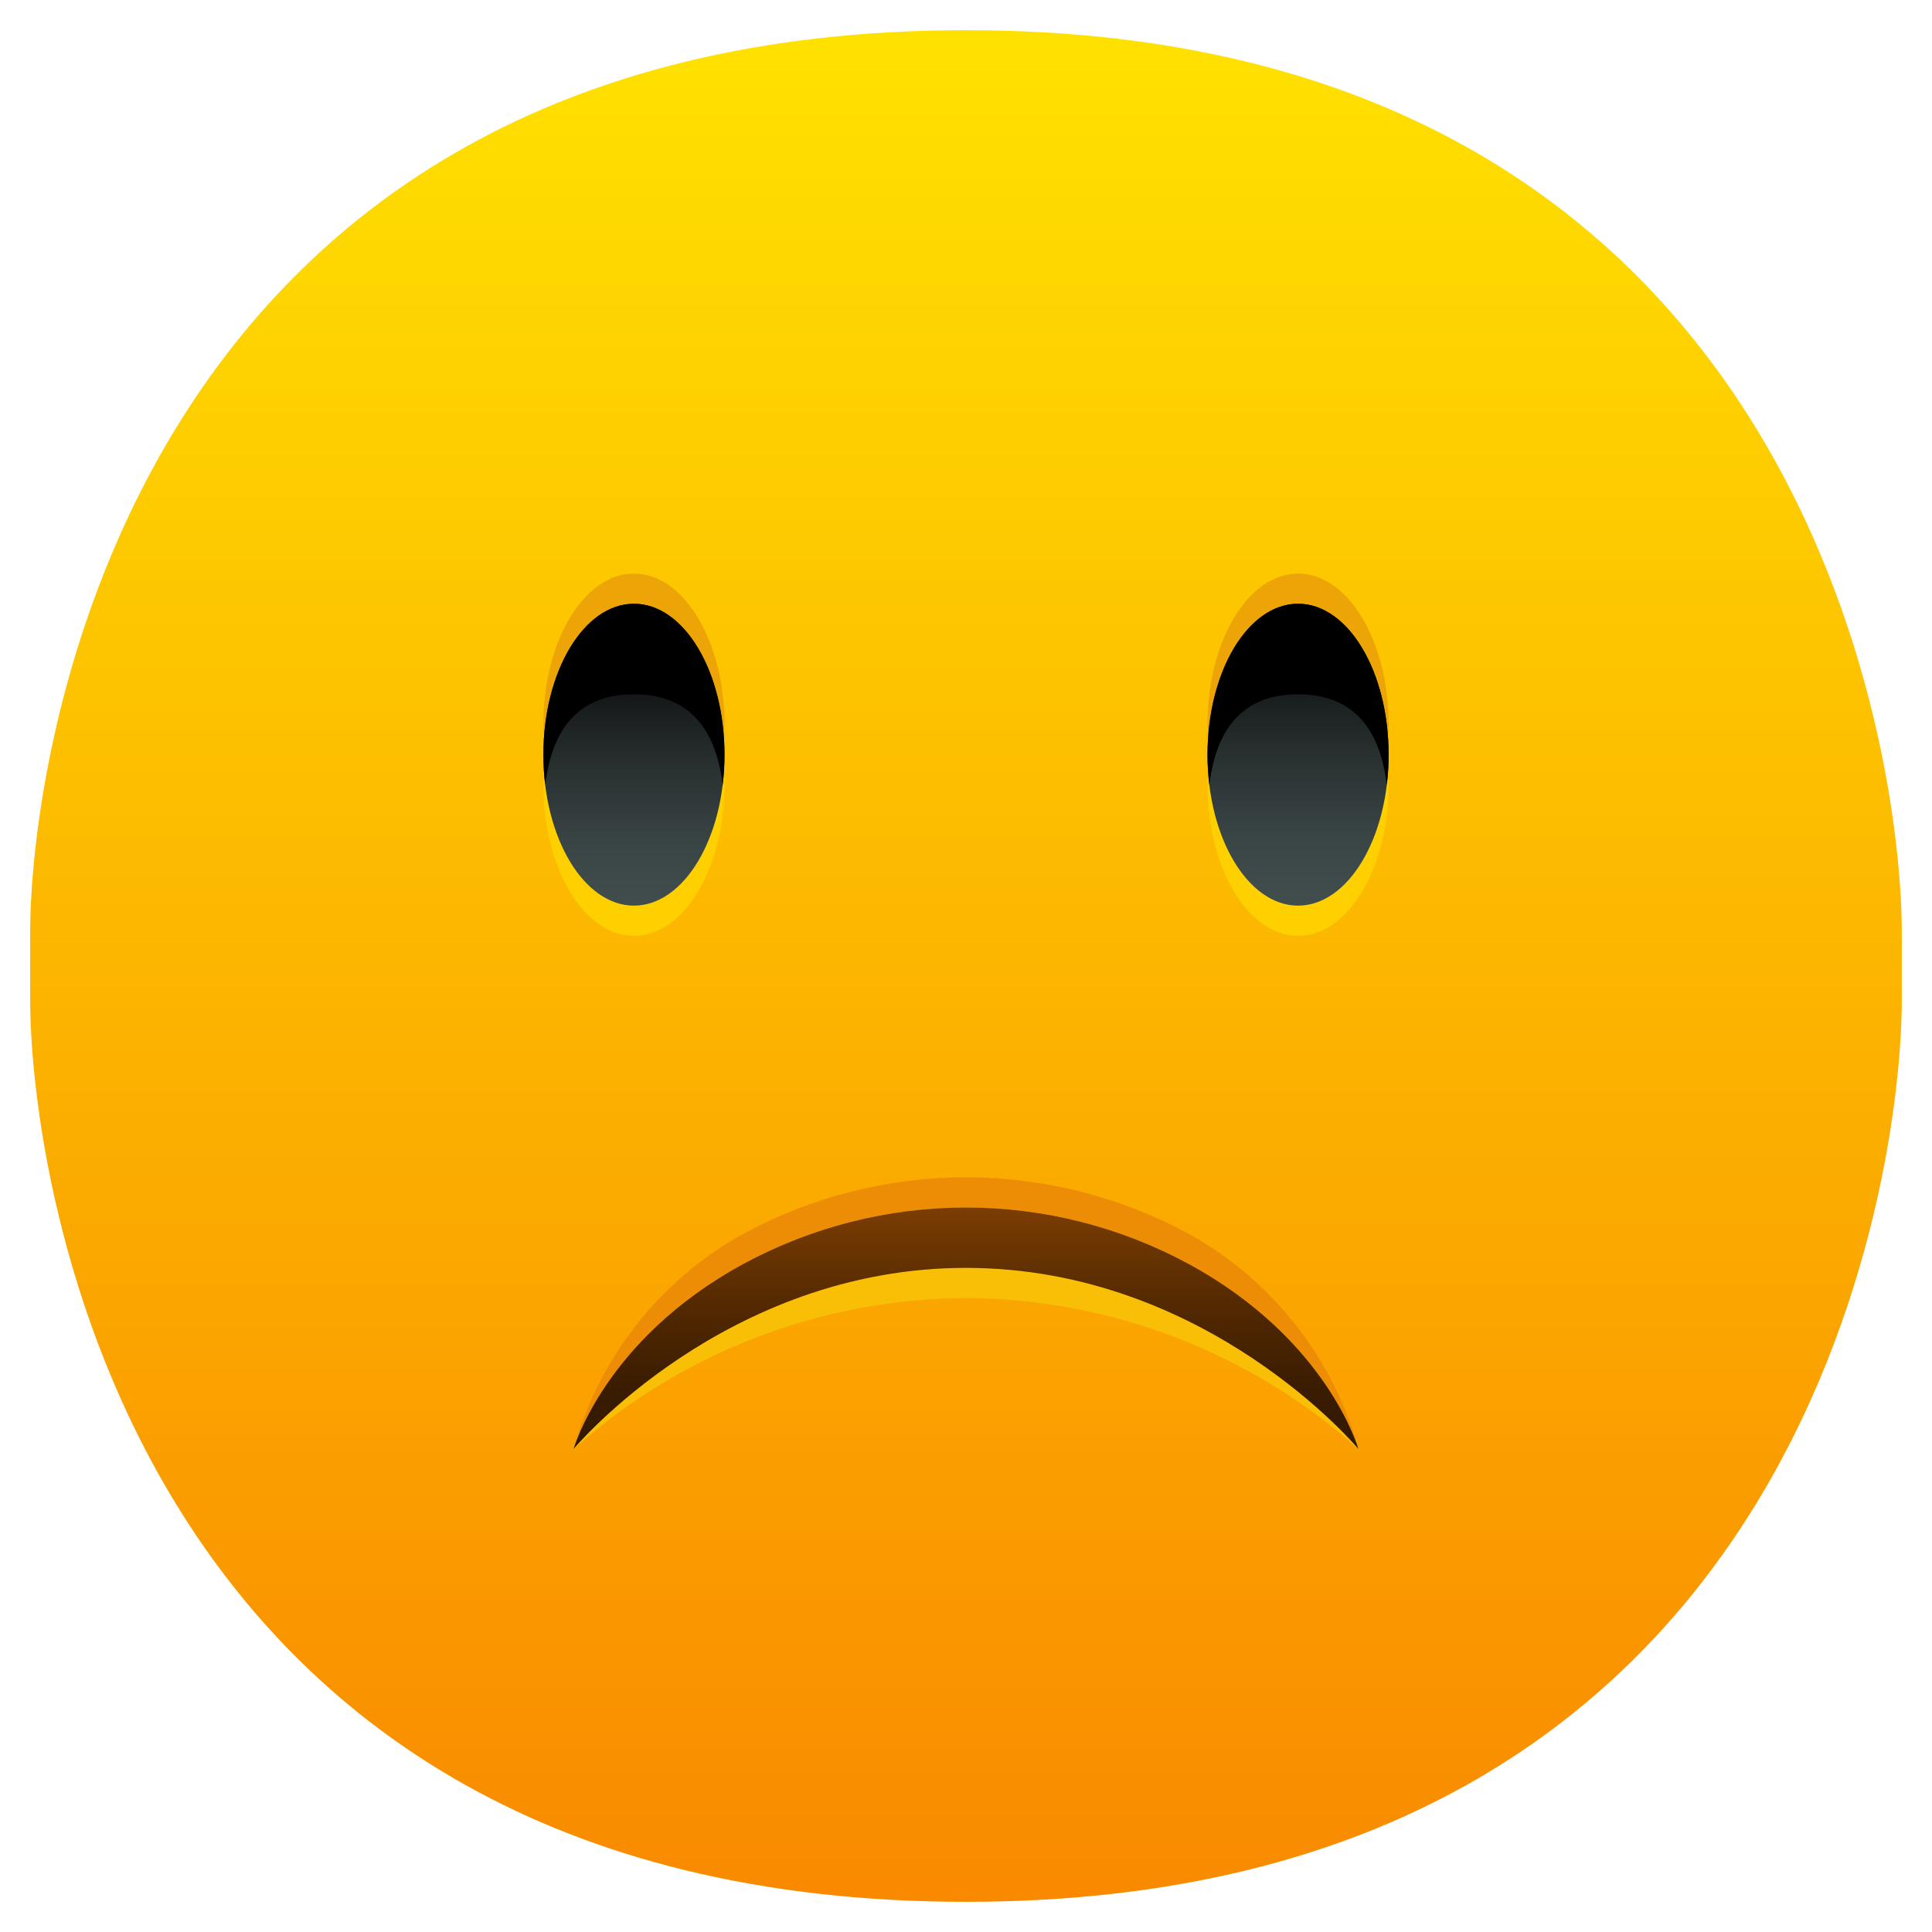
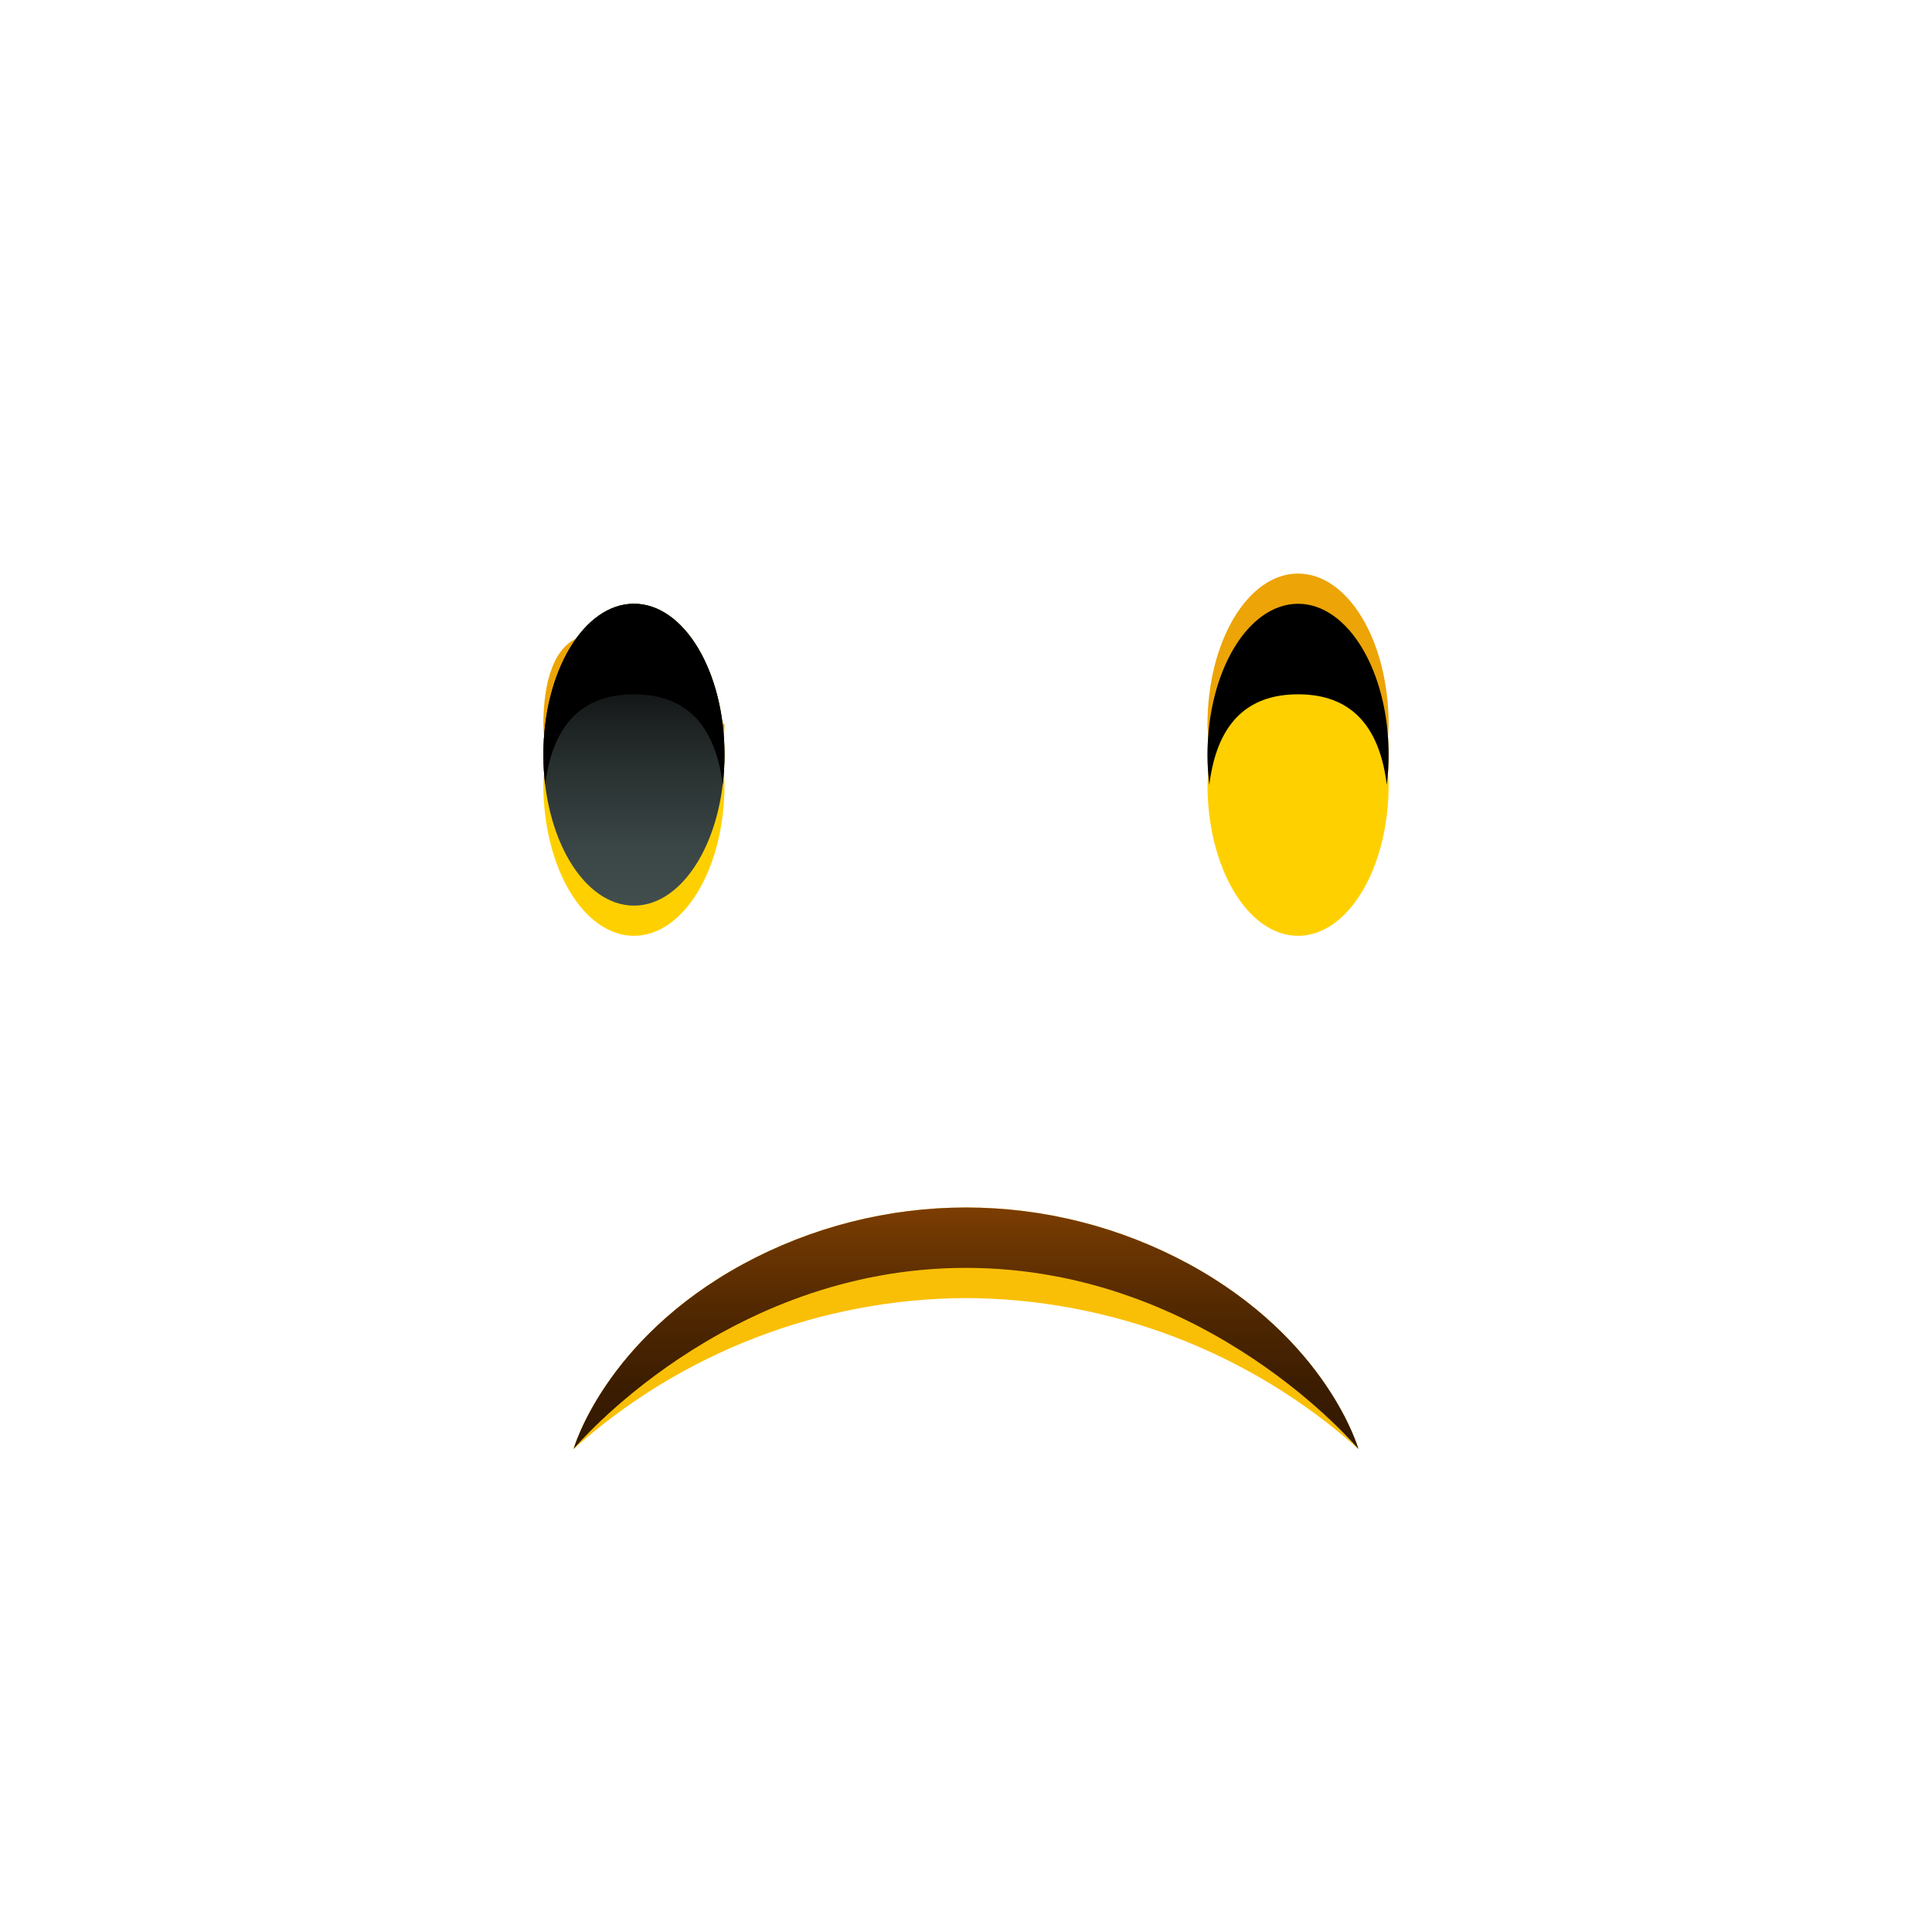
<svg xmlns="http://www.w3.org/2000/svg" width="56" height="56" viewBox="0 0 56 56" fill="none">
  <g clip-path="url(#clip0_1127_4478)">
-     <path d="M28 55.125C3.763 55.125 0.842 34.125 0.875 28.875V27.125C0.842 21.875 3.763 0.875 28 0.875C52.238 0.875 55.158 21.875 55.125 27.125V28.875C55.158 34.125 52.238 55.125 28 55.125Z" fill="url(#paint0_linear_1127_4478)" />
    <path d="M40.25 21C40.25 18.584 39.075 16.625 37.625 16.625C36.175 16.625 35 18.584 35 21C35 21.15 35.017 21.291 35.026 21.438C35.017 21.584 35 21.725 35 21.875C35 24.291 36.175 26.25 37.625 26.25C39.075 26.25 40.25 24.291 40.25 21.875C40.25 21.725 40.233 21.584 40.224 21.438C40.233 21.291 40.25 21.15 40.25 21Z" fill="#EDA406" />
-     <path d="M21 21C21 18.584 19.825 16.625 18.375 16.625C16.925 16.625 15.75 18.584 15.75 21C15.75 21.15 15.768 21.291 15.776 21.438C15.768 21.584 15.75 21.725 15.75 21.875C15.75 24.291 16.925 26.25 18.375 26.25C19.825 26.25 21 24.291 21 21.875C21 21.725 20.983 21.584 20.974 21.438C20.983 21.291 21 21.15 21 21Z" fill="#EDA406" />
+     <path d="M21 21C16.925 16.625 15.75 18.584 15.75 21C15.75 21.15 15.768 21.291 15.776 21.438C15.768 21.584 15.75 21.725 15.75 21.875C15.75 24.291 16.925 26.25 18.375 26.25C19.825 26.25 21 24.291 21 21.875C21 21.725 20.983 21.584 20.974 21.438C20.983 21.291 21 21.15 21 21Z" fill="#EDA406" />
    <path d="M40.25 21.875C40.25 19.459 39.075 17.5 37.625 17.5C36.175 17.5 35 19.459 35 21.875C35 22.025 35.017 22.166 35.026 22.312C35.017 22.459 35 22.6 35 22.75C35 25.166 36.175 27.125 37.625 27.125C39.075 27.125 40.25 25.166 40.25 22.75C40.25 22.6 40.233 22.459 40.224 22.312C40.233 22.166 40.25 22.025 40.25 21.875Z" fill="#FFD000" />
    <path d="M21 21.875C21 19.459 19.825 17.5 18.375 17.5C16.925 17.5 15.75 19.459 15.75 21.875C15.75 22.025 15.768 22.166 15.776 22.312C15.768 22.459 15.75 22.6 15.75 22.75C15.75 25.166 16.925 27.125 18.375 27.125C19.825 27.125 21 25.166 21 22.75C21 22.6 20.983 22.459 20.974 22.312C20.983 22.166 21 22.025 21 21.875Z" fill="#FFD000" />
-     <path d="M37.625 26.25C39.075 26.25 40.25 24.291 40.25 21.875C40.25 19.459 39.075 17.5 37.625 17.5C36.175 17.5 35 19.459 35 21.875C35 24.291 36.175 26.25 37.625 26.25Z" fill="url(#paint1_linear_1127_4478)" />
    <path d="M18.375 26.25C19.825 26.25 21 24.291 21 21.875C21 19.459 19.825 17.5 18.375 17.5C16.925 17.5 15.75 19.459 15.75 21.875C15.75 24.291 16.925 26.25 18.375 26.25Z" fill="url(#paint2_linear_1127_4478)" />
    <path d="M37.625 20.125C38.895 20.125 39.953 20.753 40.197 22.75C40.233 22.46 40.25 22.168 40.25 21.875C40.25 19.459 39.075 17.5 37.625 17.5C36.175 17.5 35 19.459 35 21.875C35 22.168 35.017 22.46 35.053 22.75C35.297 20.753 36.355 20.125 37.625 20.125Z" fill="black" />
    <path d="M18.375 20.125C19.645 20.125 20.703 20.753 20.948 22.75C20.983 22.46 21 22.168 21 21.875C21 19.459 19.825 17.5 18.375 17.5C16.925 17.5 15.75 19.459 15.75 21.875C15.75 22.168 15.768 22.46 15.803 22.75C16.047 20.753 17.105 20.125 18.375 20.125Z" fill="black" />
-     <path d="M28 36.75C35 36.75 39.375 42 39.375 42C39.011 40.687 38.389 39.46 37.546 38.39C36.703 37.32 35.656 36.428 34.465 35.767C32.48 34.69 30.258 34.125 28 34.125C25.742 34.125 23.52 34.69 21.535 35.767C20.344 36.428 19.297 37.32 18.454 38.39C17.611 39.46 16.989 40.687 16.625 42C16.625 42 21 36.75 28 36.75Z" fill="#ED8D06" />
    <path d="M28 37.625C32.199 37.643 36.246 39.199 39.375 42C39.375 42 38.483 38.831 34.465 36.642C32.48 35.565 30.258 35 28 35C25.742 35 23.52 35.565 21.535 36.642C17.517 38.831 16.625 42 16.625 42C19.754 39.199 23.801 37.643 28 37.625Z" fill="#F9BF06" />
    <path d="M16.625 42C16.625 42 17.517 38.831 21.535 36.642C23.52 35.565 25.742 35 28 35C30.258 35 32.48 35.565 34.465 36.642C38.483 38.831 39.375 42 39.375 42C39.375 42 35 36.75 28 36.75C21 36.75 16.625 42 16.625 42Z" fill="url(#paint3_linear_1127_4478)" />
  </g>
  <defs>
    <linearGradient id="paint0_linear_1127_4478" x1="28" y1="1.141" x2="28" y2="55.391" gradientUnits="userSpaceOnUse">
      <stop stop-color="#FFE100" />
      <stop offset="1" stop-color="#F98900" />
    </linearGradient>
    <linearGradient id="paint1_linear_1127_4478" x1="37.625" y1="26.009" x2="37.625" y2="17.669" gradientUnits="userSpaceOnUse">
      <stop offset="0.005" stop-color="#414D4D" />
      <stop offset="0.206" stop-color="#3A4545" />
      <stop offset="0.522" stop-color="#272E2E" />
      <stop offset="0.914" stop-color="#080909" />
      <stop offset="1" />
    </linearGradient>
    <linearGradient id="paint2_linear_1127_4478" x1="18.375" y1="26.124" x2="18.375" y2="18.266" gradientUnits="userSpaceOnUse">
      <stop offset="0.005" stop-color="#414D4D" />
      <stop offset="0.206" stop-color="#3A4545" />
      <stop offset="0.522" stop-color="#272E2E" />
      <stop offset="0.914" stop-color="#080909" />
      <stop offset="1" />
    </linearGradient>
    <linearGradient id="paint3_linear_1127_4478" x1="28" y1="34.749" x2="28" y2="41.709" gradientUnits="userSpaceOnUse">
      <stop stop-color="#803F02" />
      <stop offset="0.174" stop-color="#6D3602" />
      <stop offset="0.515" stop-color="#4D2601" />
      <stop offset="0.802" stop-color="#3A1C01" />
      <stop offset="1" stop-color="#331901" />
    </linearGradient>
    <clipPath id="clip0_1127_4478">
      <rect width="56" height="56" fill="white" />
    </clipPath>
  </defs>
</svg>